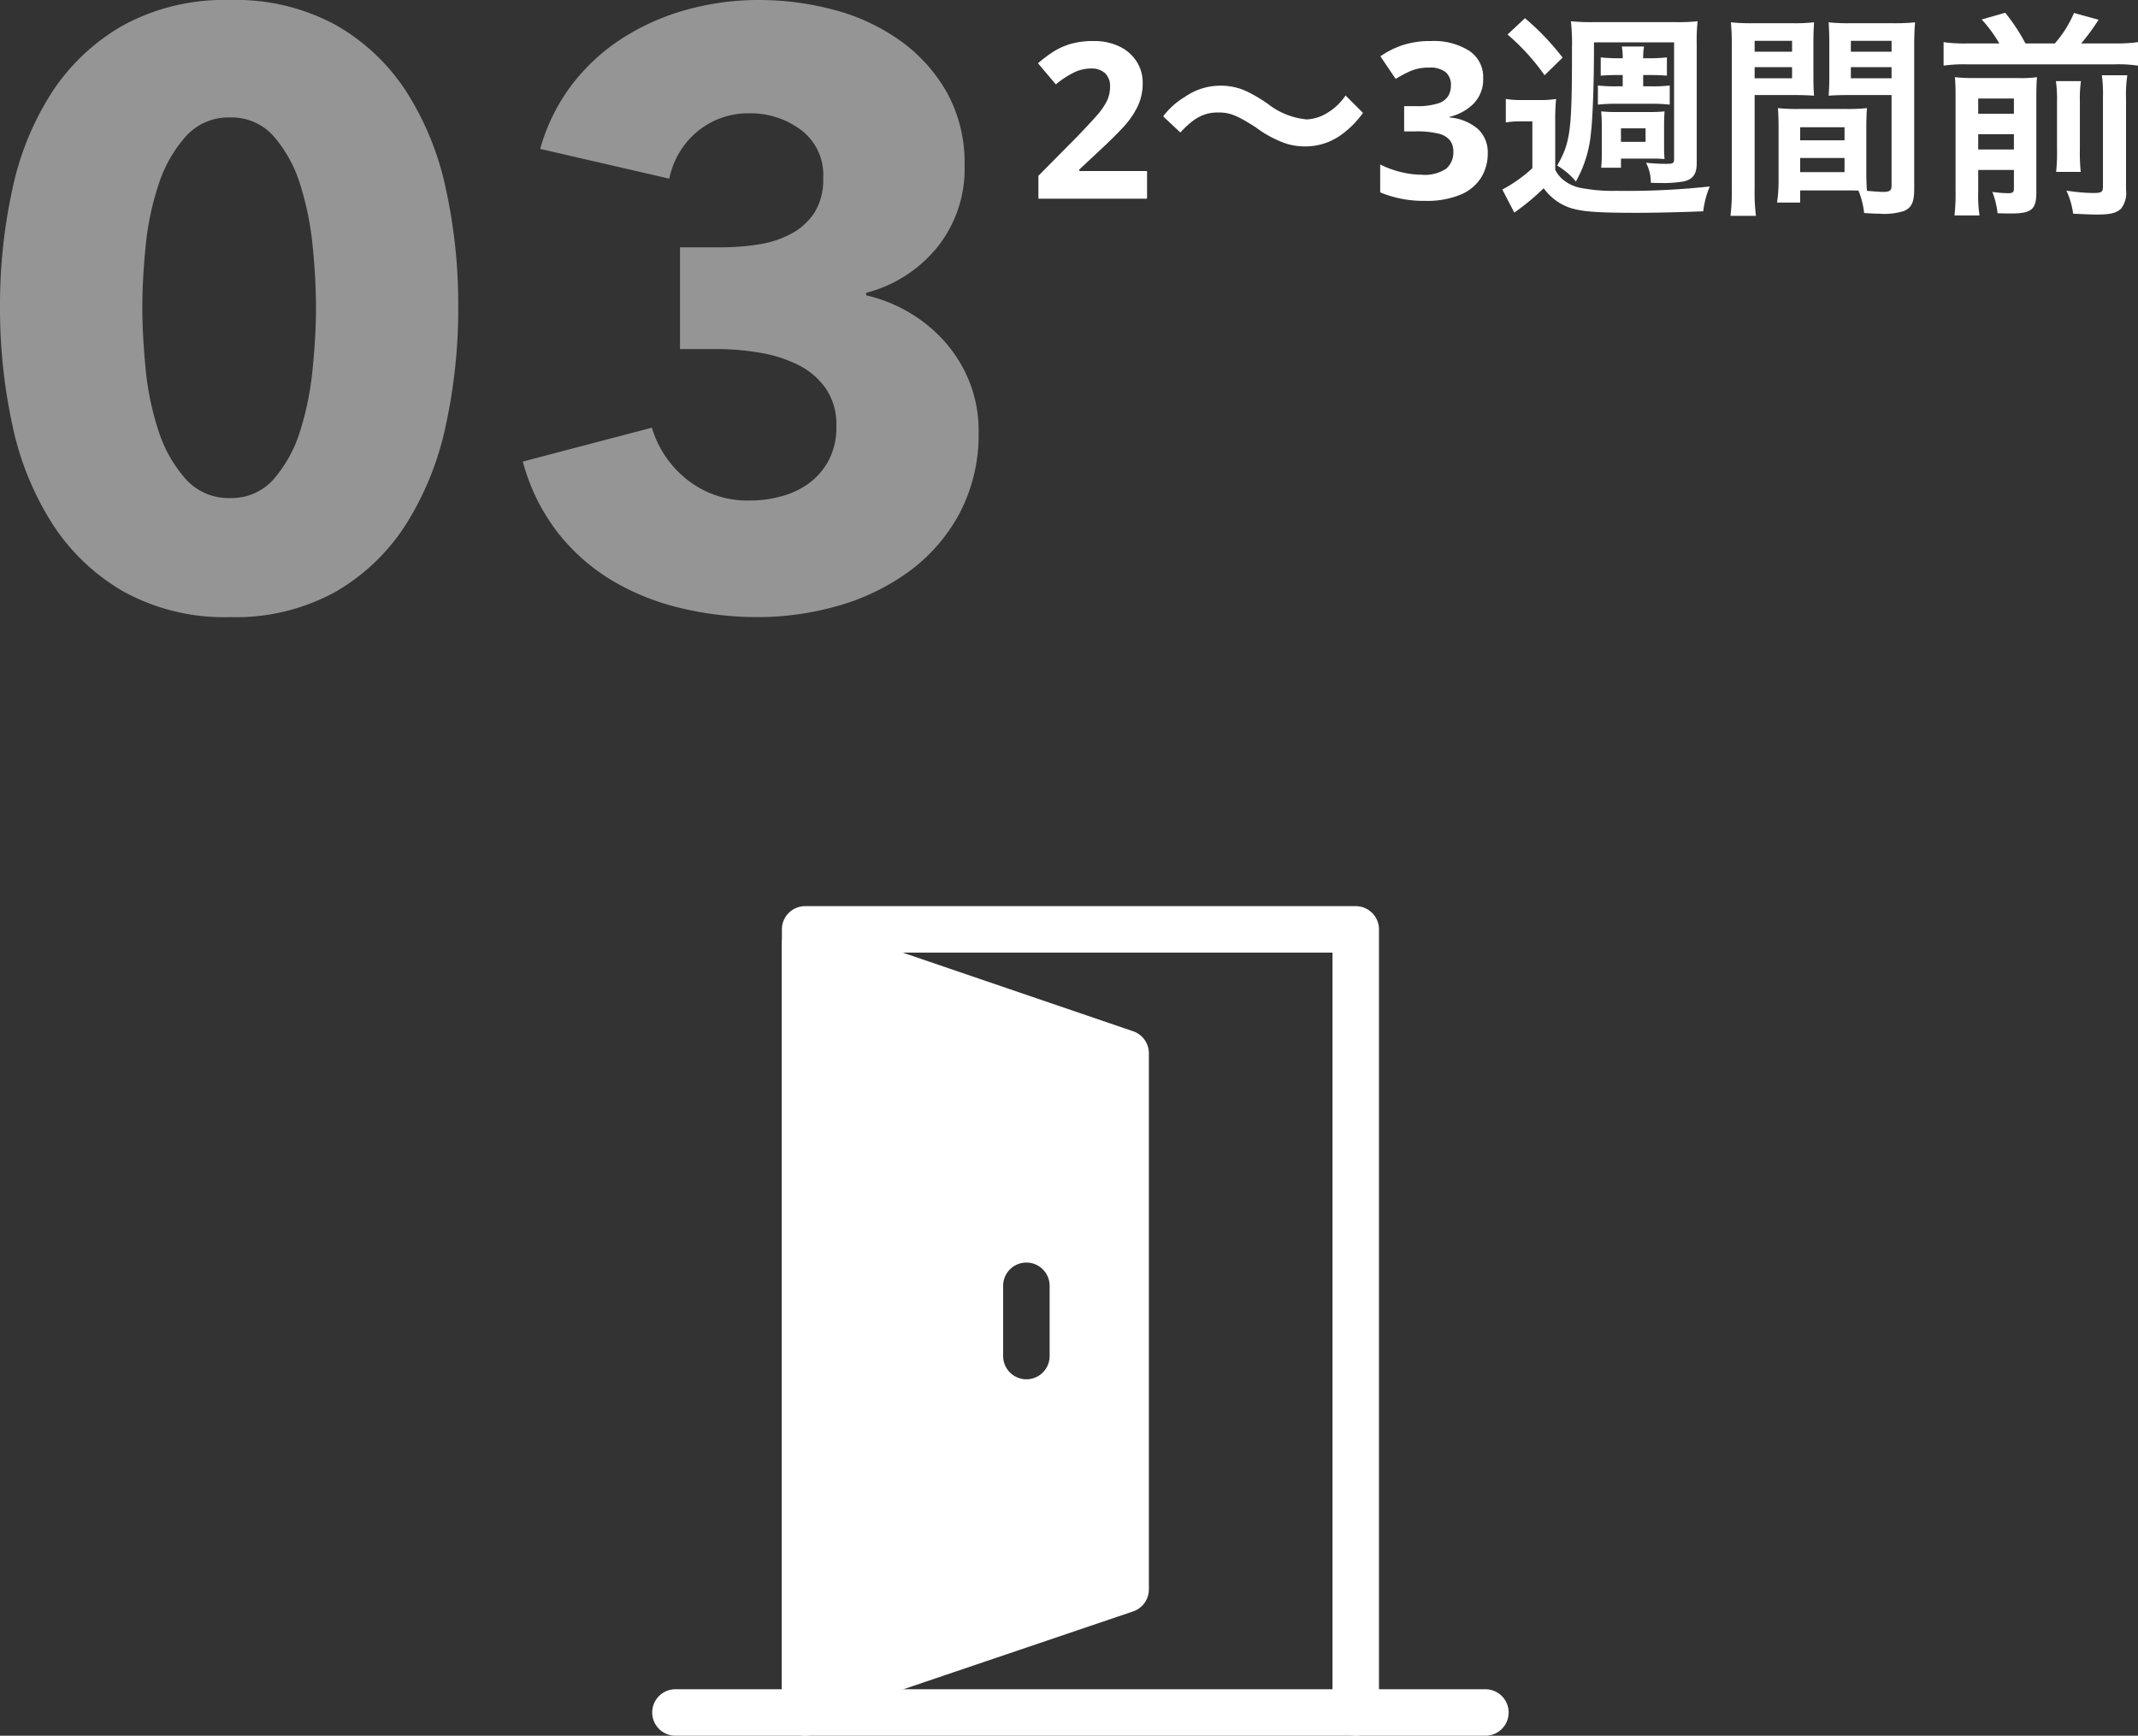
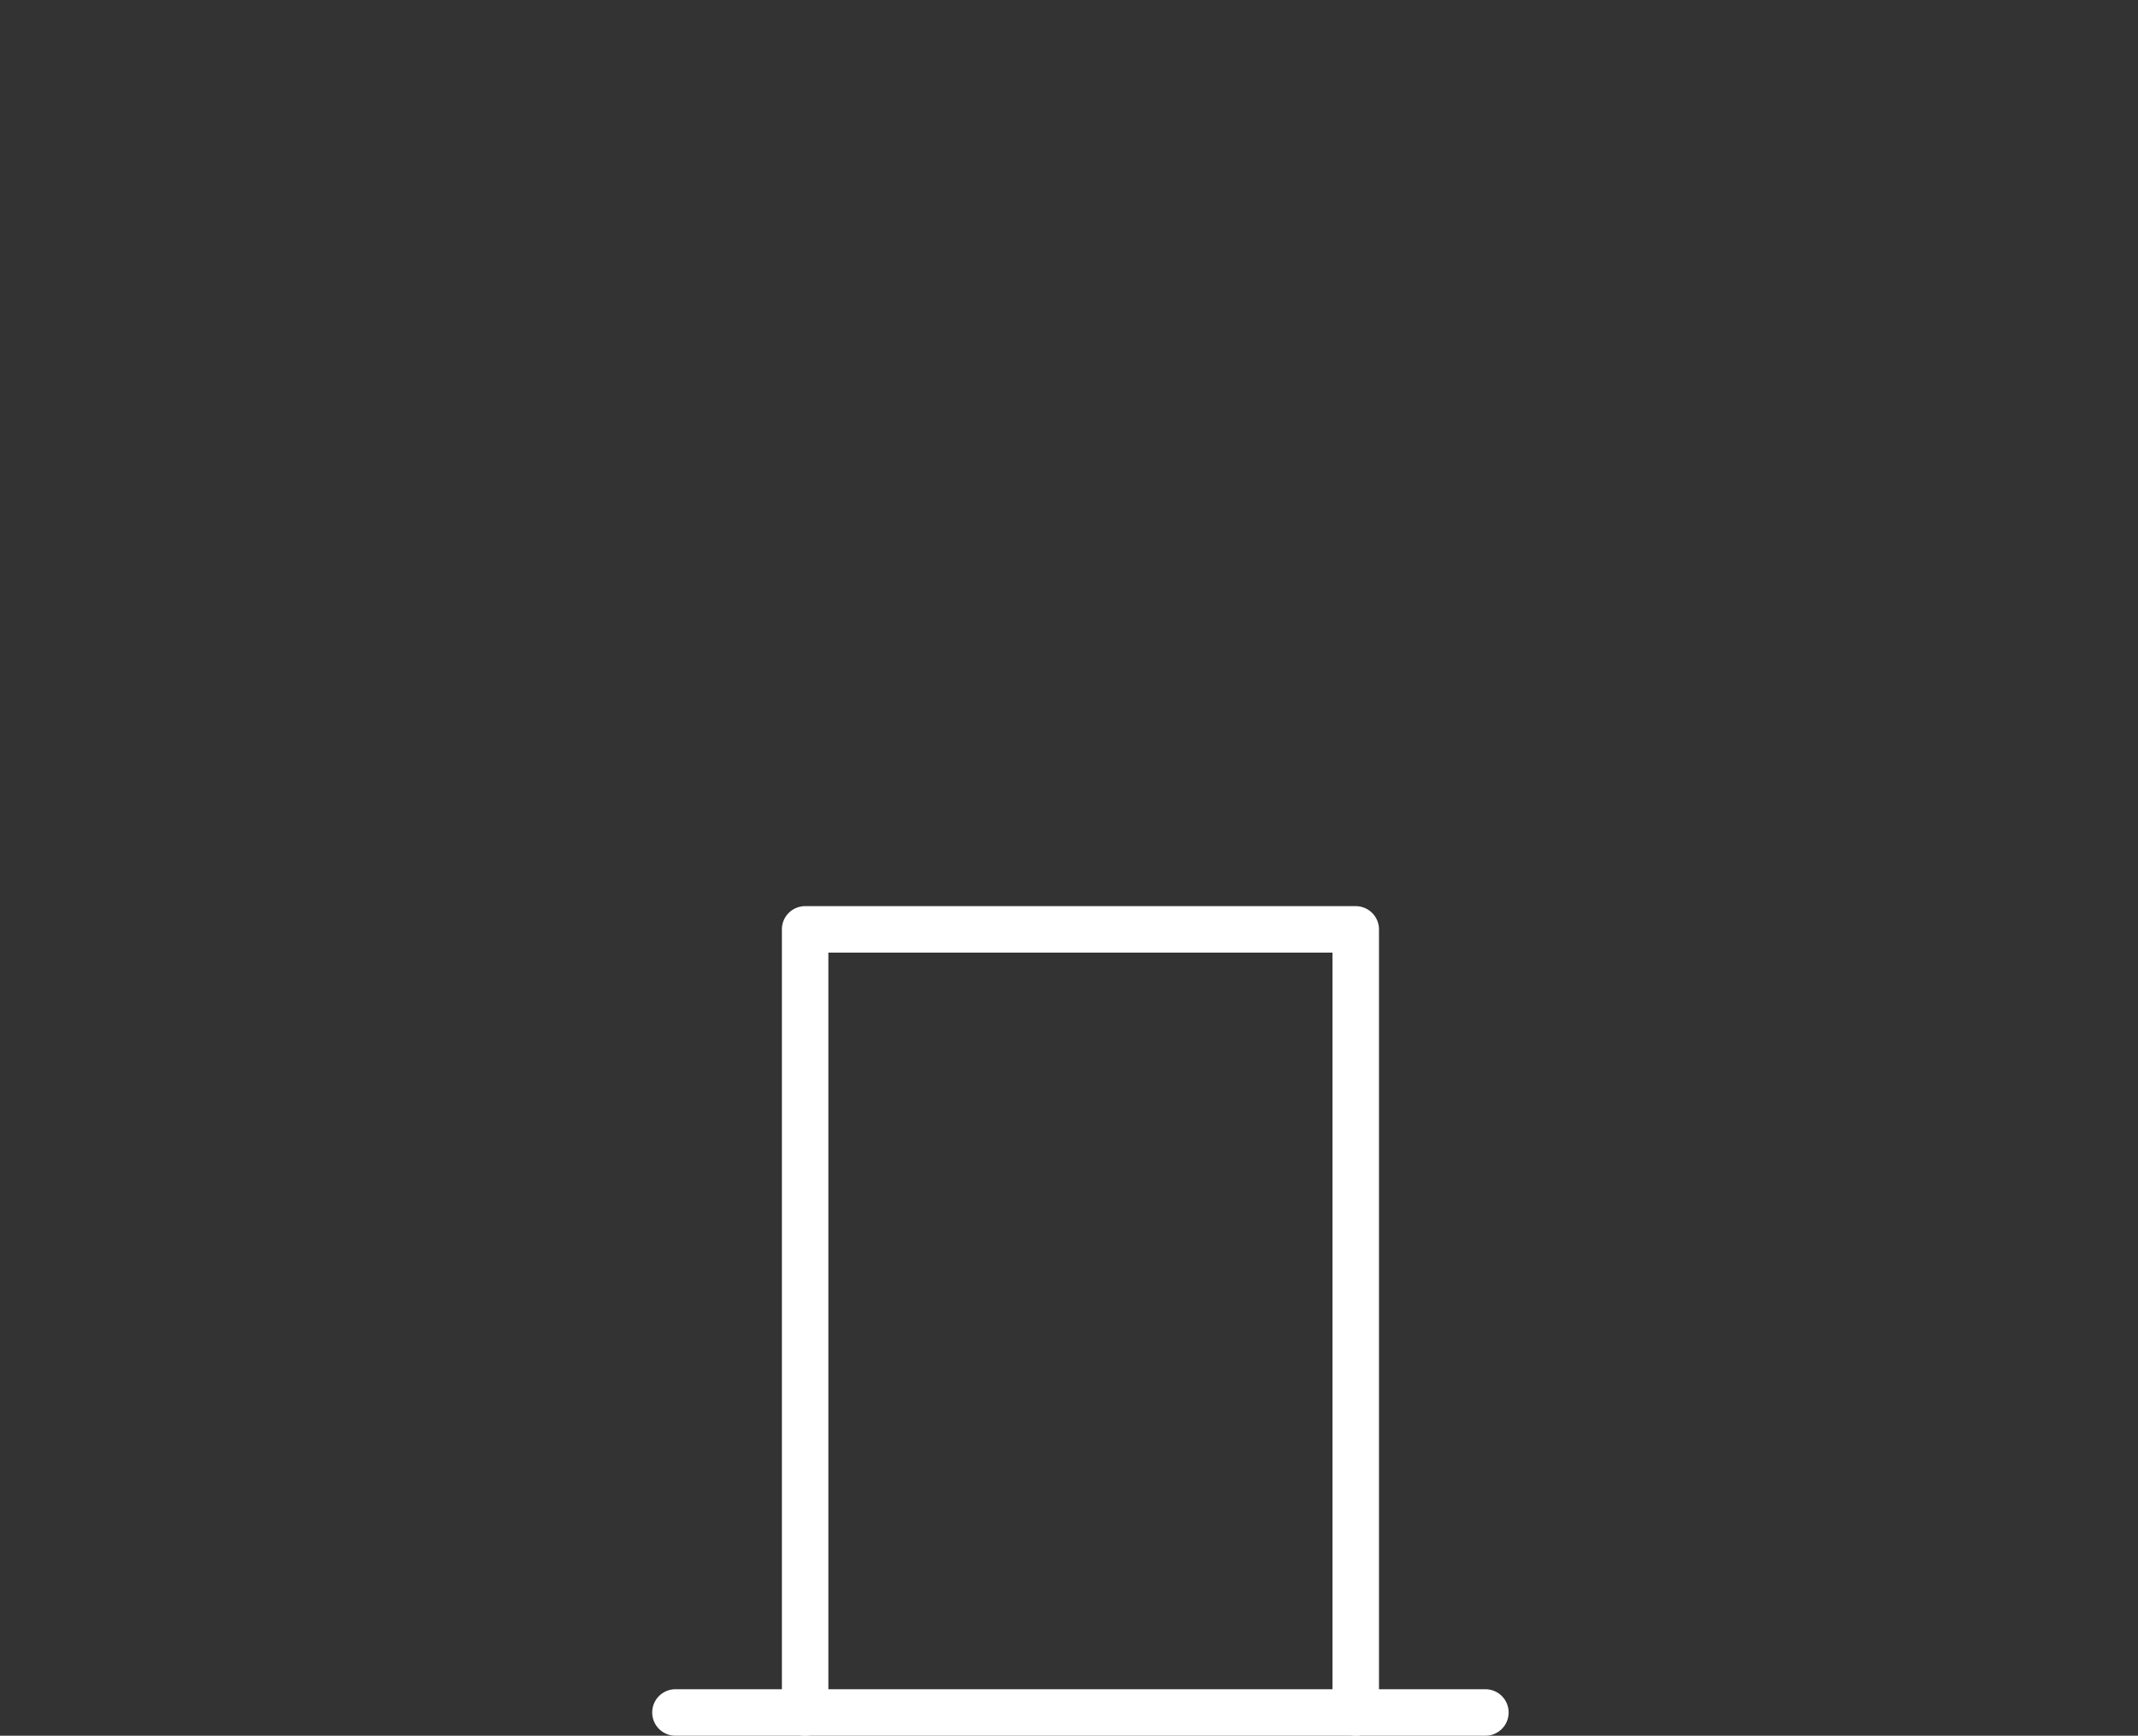
<svg xmlns="http://www.w3.org/2000/svg" width="196.42" height="159.467" viewBox="0 0 196.42 159.467">
  <rect x="0" y="0" width="196.42" height="159.467" fill="#333333" stroke="none" />
  <defs>
    <clipPath id="clip-path">
      <rect id="長方形_342" data-name="長方形 342" width="78.68" height="76.215" fill="#fff" />
    </clipPath>
  </defs>
  <g id="flow_img03" transform="translate(-223.4 -1607.748)">
-     <path id="パス_6251" data-name="パス 6251" d="M10.78,0H.8V-2.1L4.38-5.72Q5.46-6.84,6.12-7.59a6.46,6.46,0,0,0,.96-1.36,2.928,2.928,0,0,0,.3-1.31,1.63,1.63,0,0,0-.47-1.28,1.836,1.836,0,0,0-1.27-.42,3.615,3.615,0,0,0-1.6.38A8.631,8.631,0,0,0,2.4-10.5L.76-12.44a13.311,13.311,0,0,1,1.3-.99,6.3,6.3,0,0,1,1.61-.76,7.263,7.263,0,0,1,2.19-.29,5.29,5.29,0,0,1,2.41.51,3.845,3.845,0,0,1,1.56,1.38,3.609,3.609,0,0,1,.55,1.97,4.93,4.93,0,0,1-.47,2.16A7.924,7.924,0,0,1,8.55-6.52Q7.66-5.56,6.4-4.4L4.56-2.68v.14h6.22Zm3.06-6.08c1.26-1.36,2.18-1.84,3.48-1.84,1.06,0,1.68.24,3.44,1.36A10.221,10.221,0,0,0,23.5-5.08a5.69,5.69,0,0,0,1.76.28,5.617,5.617,0,0,0,3.46-1.14,8.733,8.733,0,0,0,1.9-1.94l-1.6-1.6a5.36,5.36,0,0,1-2.08,1.82,3.953,3.953,0,0,1-1.48.38,6.782,6.782,0,0,1-3.54-1.4,14.356,14.356,0,0,0-1.82-1.1,5.612,5.612,0,0,0-2.58-.6,5.7,5.7,0,0,0-3.28,1.04,6.877,6.877,0,0,0-1.98,1.78Zm27.82-5a3.169,3.169,0,0,1-.89,2.36,4.616,4.616,0,0,1-2.19,1.2v.06a4.574,4.574,0,0,1,2.6,1.06,2.918,2.918,0,0,1,.9,2.24,4.165,4.165,0,0,1-.61,2.23A4.091,4.091,0,0,1,39.59-.37,8.037,8.037,0,0,1,36.32.2,10.275,10.275,0,0,1,32.2-.58V-3.14a8.95,8.95,0,0,0,1.92.7A8.074,8.074,0,0,0,36-2.2a3.52,3.52,0,0,0,2.27-.56,1.973,1.973,0,0,0,.65-1.58,1.675,1.675,0,0,0-.3-1,1.851,1.851,0,0,0-1.05-.63,8.119,8.119,0,0,0-2.09-.21H34.4V-8.5h1.1a6.2,6.2,0,0,0,2.01-.25,1.7,1.7,0,0,0,.94-.68,1.933,1.933,0,0,0,.25-.99,1.532,1.532,0,0,0-.47-1.19,2.3,2.3,0,0,0-1.57-.43,4.118,4.118,0,0,0-1.78.36,11.535,11.535,0,0,0-1.26.68l-1.4-2.08a7.91,7.91,0,0,1,1.97-1,8.08,8.08,0,0,1,2.69-.4,6.053,6.053,0,0,1,3.49.89A2.874,2.874,0,0,1,41.66-11.08Zm12.82.76H53.9a13.026,13.026,0,0,1-1.7-.08v1.76a15.626,15.626,0,0,1,1.7-.08h3.22a14.562,14.562,0,0,1,1.68.08V-10.4a12.691,12.691,0,0,1-1.68.08h-.76v-1.04h.52c.68,0,1.2.02,1.66.06v-1.68a13.557,13.557,0,0,1-1.66.08h-.52v-.16a5.617,5.617,0,0,1,.08-.92H54.4a6.022,6.022,0,0,1,.08.9v.18h-.34a14.12,14.12,0,0,1-1.68-.08v1.68c.46-.04,1-.06,1.68-.06h.34Zm4.72-4.04V-3.7c0,.46-.06.5-.78.5-.6,0-1.2-.04-1.8-.1a3.845,3.845,0,0,1,.44,1.84c.44.02.62.02.9.02a10.48,10.48,0,0,0,2.2-.16c.8-.22,1.12-.68,1.12-1.68v-10.9a16.953,16.953,0,0,1,.08-2.12,16.2,16.2,0,0,1-2.08.08H51.84a18.021,18.021,0,0,1-2.12-.08,17.931,17.931,0,0,1,.1,2.38c0,7.66-.12,8.7-1.36,10.88a6.67,6.67,0,0,1,1.72,1.46,11.1,11.1,0,0,0,1.38-4.46c.16-1.24.28-4.66.28-7.7v-.62ZM54.32-2.84v-.84H57.4c.34,0,.66.02.92.04-.02-.3-.04-.56-.04-1.06V-6.76c0-.48.02-.76.04-1.26a11.706,11.706,0,0,1-1.24.06H53.74c-.44,0-.78-.02-1.24-.06.04.44.06.82.06,1.3v2.4a13.22,13.22,0,0,1-.06,1.48Zm0-3.62h2.26v1.24H54.32ZM43.9-15.08a20.174,20.174,0,0,1,3.4,3.74l1.66-1.62a23.47,23.47,0,0,0-3.46-3.62ZM43.74-7a7.373,7.373,0,0,1,1.36-.1h1.08v4.3A13.012,13.012,0,0,1,43.42-.84l1.1,2.12a21.4,21.4,0,0,0,2.7-2.24A4.939,4.939,0,0,0,49.76.88c1.1.32,2.44.42,6.08.42,1.64,0,4.08-.06,6.04-.14a8.126,8.126,0,0,1,.6-2.28,70.356,70.356,0,0,1-8.58.4,15.485,15.485,0,0,1-3.44-.3,3.6,3.6,0,0,1-1.3-.6,2.706,2.706,0,0,1-.88-1.04V-6.98a20.152,20.152,0,0,1,.08-2.18,8.668,8.668,0,0,1-1.52.1h-1.5a8.945,8.945,0,0,1-1.6-.1Zm33.12.48c0-.78.02-1.28.06-1.8a16.085,16.085,0,0,1-1.86.08H70.6a16.308,16.308,0,0,1-1.86-.08c.04.54.06,1.1.06,1.8v4.88a13.789,13.789,0,0,1-.14,2h2.12V-.76h4.24c.16,0,.54,0,1.12.02a7.6,7.6,0,0,1,.52,2.06c1.02.06,1.1.06,1.38.06a6.092,6.092,0,0,0,2.26-.24c.72-.3.96-.82.96-2.02v-13.1c0-1,.02-1.5.08-2.22a17.94,17.94,0,0,1-2.06.08H75.44a17.112,17.112,0,0,1-2.04-.08c.04.62.06,1.18.06,1.86v3.06c0,.86-.02,1.24-.06,1.82.5-.04,1.14-.06,1.84-.06h3.94v8.36c0,.4-.18.54-.74.54-.36,0-1.08-.06-1.52-.1-.04-.52-.06-.98-.06-1.74ZM75.44-14.5h3.74v1H75.44Zm0,2.42h3.74v1.02H75.44ZM70.78-6.56h4.08v1.2H70.78Zm0,2.82h4.08v1.3H70.78ZM66.6-9.52h3.62c.7,0,1.32.02,1.84.06-.04-.44-.06-.9-.06-1.82v-3.06c0-.78.02-1.22.06-1.86a16.9,16.9,0,0,1-2.04.08H66.48a18.165,18.165,0,0,1-2.06-.08,22.171,22.171,0,0,1,.08,2.24V-.9a17.881,17.881,0,0,1-.12,2.48h2.34A17.347,17.347,0,0,1,66.6-.88Zm0-4.98h3.44v1H66.6Zm0,2.42h3.44v1.02H66.6Zm19.5-2.18a13.449,13.449,0,0,1-2.14-.12v2.16a12.729,12.729,0,0,1,2.14-.12H99.68a12.178,12.178,0,0,1,2.14.12v-2.16a14.52,14.52,0,0,1-2.14.12H96.6a19.986,19.986,0,0,0,1.6-2.18l-2.26-.62a10.489,10.489,0,0,1-1.76,2.8h-2.7a16.915,16.915,0,0,0-1.86-2.82l-2.16.62a12.511,12.511,0,0,1,1.62,2.2ZM87.14-2.64h3.28v1.7c0,.36-.1.44-.58.44a11.855,11.855,0,0,1-1.4-.12,7.815,7.815,0,0,1,.48,1.96c.72.02.96.02,1.26.02,1.86,0,2.3-.38,2.3-1.92v-8.6c0-1.06.02-1.52.06-2a11.6,11.6,0,0,1-1.78.08H86.88A17.149,17.149,0,0,1,85-11.16c.04.5.06.82.06,1.8V-.74a17.721,17.721,0,0,1-.1,2.28h2.3A12.043,12.043,0,0,1,87.14-.6Zm0-1.88v-1.4h3.28v1.4Zm0-3.28V-9.2h3.28v1.4Zm7.14-3a12.021,12.021,0,0,1,.1,1.88V-4.6a17.547,17.547,0,0,1-.08,2.14h2.26a17.093,17.093,0,0,1-.08-2.16V-8.9a11.39,11.39,0,0,1,.1-1.9Zm4.22-.54a12.879,12.879,0,0,1,.1,2.06v8.12c0,.56-.1.64-.92.64a17.073,17.073,0,0,1-2.44-.22,7.1,7.1,0,0,1,.62,2.12c1.26.06,1.68.08,2.16.08,1.28,0,1.82-.14,2.24-.54a2.333,2.333,0,0,0,.46-1.72V-9.22a11.794,11.794,0,0,1,.12-2.12Z" transform="translate(318 1626)" fill="#fff" />
-     <path id="パス_6250" data-name="パス 6250" d="M-3.5-27.056a50.335,50.335,0,0,1-1.14,10.868A27.763,27.763,0,0,1-8.284-7.106a18.884,18.884,0,0,1-6.5,6.232,18.988,18.988,0,0,1-9.69,2.318A19.2,19.2,0,0,1-34.2-.874a19.111,19.111,0,0,1-6.574-6.232,27.265,27.265,0,0,1-3.686-9.082A50.335,50.335,0,0,1-45.6-27.056a49.813,49.813,0,0,1,1.14-10.83,26.431,26.431,0,0,1,3.686-8.968A19.023,19.023,0,0,1-34.2-52.972a19.457,19.457,0,0,1,9.728-2.28,19.242,19.242,0,0,1,9.69,2.28,18.791,18.791,0,0,1,6.5,6.118,26.907,26.907,0,0,1,3.648,8.968A49.813,49.813,0,0,1-3.5-27.056Zm-13.072,0q0-2.508-.3-5.548a27.669,27.669,0,0,0-1.14-5.662,12.285,12.285,0,0,0-2.394-4.408,5.139,5.139,0,0,0-4.066-1.786,5.254,5.254,0,0,0-4.1,1.786,12.405,12.405,0,0,0-2.47,4.408A26.064,26.064,0,0,0-32.224-32.6q-.3,3.04-.3,5.548,0,2.584.3,5.662a26.1,26.1,0,0,0,1.178,5.7,12.405,12.405,0,0,0,2.47,4.408,5.254,5.254,0,0,0,4.1,1.786,5.139,5.139,0,0,0,4.066-1.786,12.285,12.285,0,0,0,2.394-4.408,27.7,27.7,0,0,0,1.14-5.7Q-16.568-24.472-16.568-27.056Zm60.876,11.4a15.544,15.544,0,0,1-1.786,7.638A16.063,16.063,0,0,1,37.848-2.7,20.576,20.576,0,0,1,31.35.418a26.7,26.7,0,0,1-7.334,1.026A30.132,30.132,0,0,1,16.91.608,22.412,22.412,0,0,1,10.6-1.938,18.3,18.3,0,0,1,5.624-6.346a18.345,18.345,0,0,1-3.192-6.5L14.288-15.96A9.559,9.559,0,0,0,17.4-11.286a8.915,8.915,0,0,0,6,2.014,10.6,10.6,0,0,0,2.774-.38A7.624,7.624,0,0,0,28.69-10.83a6.369,6.369,0,0,0,1.824-2.09,6.465,6.465,0,0,0,.722-3.192,5.855,5.855,0,0,0-.95-3.42A6.728,6.728,0,0,0,27.778-21.7a12.317,12.317,0,0,0-3.534-1.14,23.133,23.133,0,0,0-3.952-.342h-3.42v-9.348H20.6a22.235,22.235,0,0,0,3.5-.266,9.307,9.307,0,0,0,3-.988,5.815,5.815,0,0,0,2.128-1.938,5.73,5.73,0,0,0,.8-3.192,5.148,5.148,0,0,0-2.052-4.408,7.708,7.708,0,0,0-4.712-1.52,7.309,7.309,0,0,0-4.75,1.634,7.544,7.544,0,0,0-2.622,4.37L4.028-41.572a17.569,17.569,0,0,1,2.964-5.966,18.232,18.232,0,0,1,4.674-4.256,21.575,21.575,0,0,1,5.89-2.584,24.638,24.638,0,0,1,6.536-.874,26.591,26.591,0,0,1,6.954.912,18.644,18.644,0,0,1,6.042,2.812,14.837,14.837,0,0,1,4.294,4.75,13.294,13.294,0,0,1,1.634,6.726A11.471,11.471,0,0,1,40.47-32.49a12.4,12.4,0,0,1-6.5,4.142v.228a13.839,13.839,0,0,1,4.18,1.71A13.5,13.5,0,0,1,41.42-23.6a12.534,12.534,0,0,1,2.128,3.648A12.061,12.061,0,0,1,44.308-15.656Z" transform="translate(269 1663)" fill="#fff" opacity="0.477" />
    <g id="グループ_211" data-name="グループ 211" transform="translate(283.32 1691)">
      <g id="グループ_210" data-name="グループ 210" clip-path="url(#clip-path)">
-         <path id="パス_1140" data-name="パス 1140" d="M52.765,79.21a2.135,2.135,0,0,1-2.135-2.135V7.793a2.135,2.135,0,0,1,2.824-2.021L82.9,15.821a2.135,2.135,0,0,1,1.445,2.02V67.1a2.136,2.136,0,0,1-1.45,2.022L53.45,79.1a2.133,2.133,0,0,1-.685.113M54.9,10.777V74.1L80.073,65.57v-46.2ZM82.208,67.1h0Z" transform="translate(-38.717 -4.327)" fill="#fff" />
-         <path id="パス_1141" data-name="パス 1141" d="M59.7,14.732V84.014L89.147,74.04V24.78ZM82.166,52.6a2.135,2.135,0,0,1-4.27,0V46.146a2.135,2.135,0,1,1,4.27,0Z" transform="translate(-45.656 -11.266)" fill="#fff" />
        <path id="パス_1142" data-name="パス 1142" d="M103.35,76.215a2.135,2.135,0,0,1-2.135-2.135V4.27H54.9V74.08a2.135,2.135,0,0,1-4.27,0V2.135A2.135,2.135,0,0,1,52.765,0H103.35a2.135,2.135,0,0,1,2.135,2.135V74.08a2.135,2.135,0,0,1-2.135,2.135" transform="translate(-38.717)" fill="#fff" />
        <path id="パス_1143" data-name="パス 1143" d="M76.545,310.037H2.135a2.135,2.135,0,0,1,0-4.27h74.41a2.135,2.135,0,0,1,0,4.27" transform="translate(0 -233.822)" fill="#fff" />
      </g>
    </g>
  </g>
</svg>